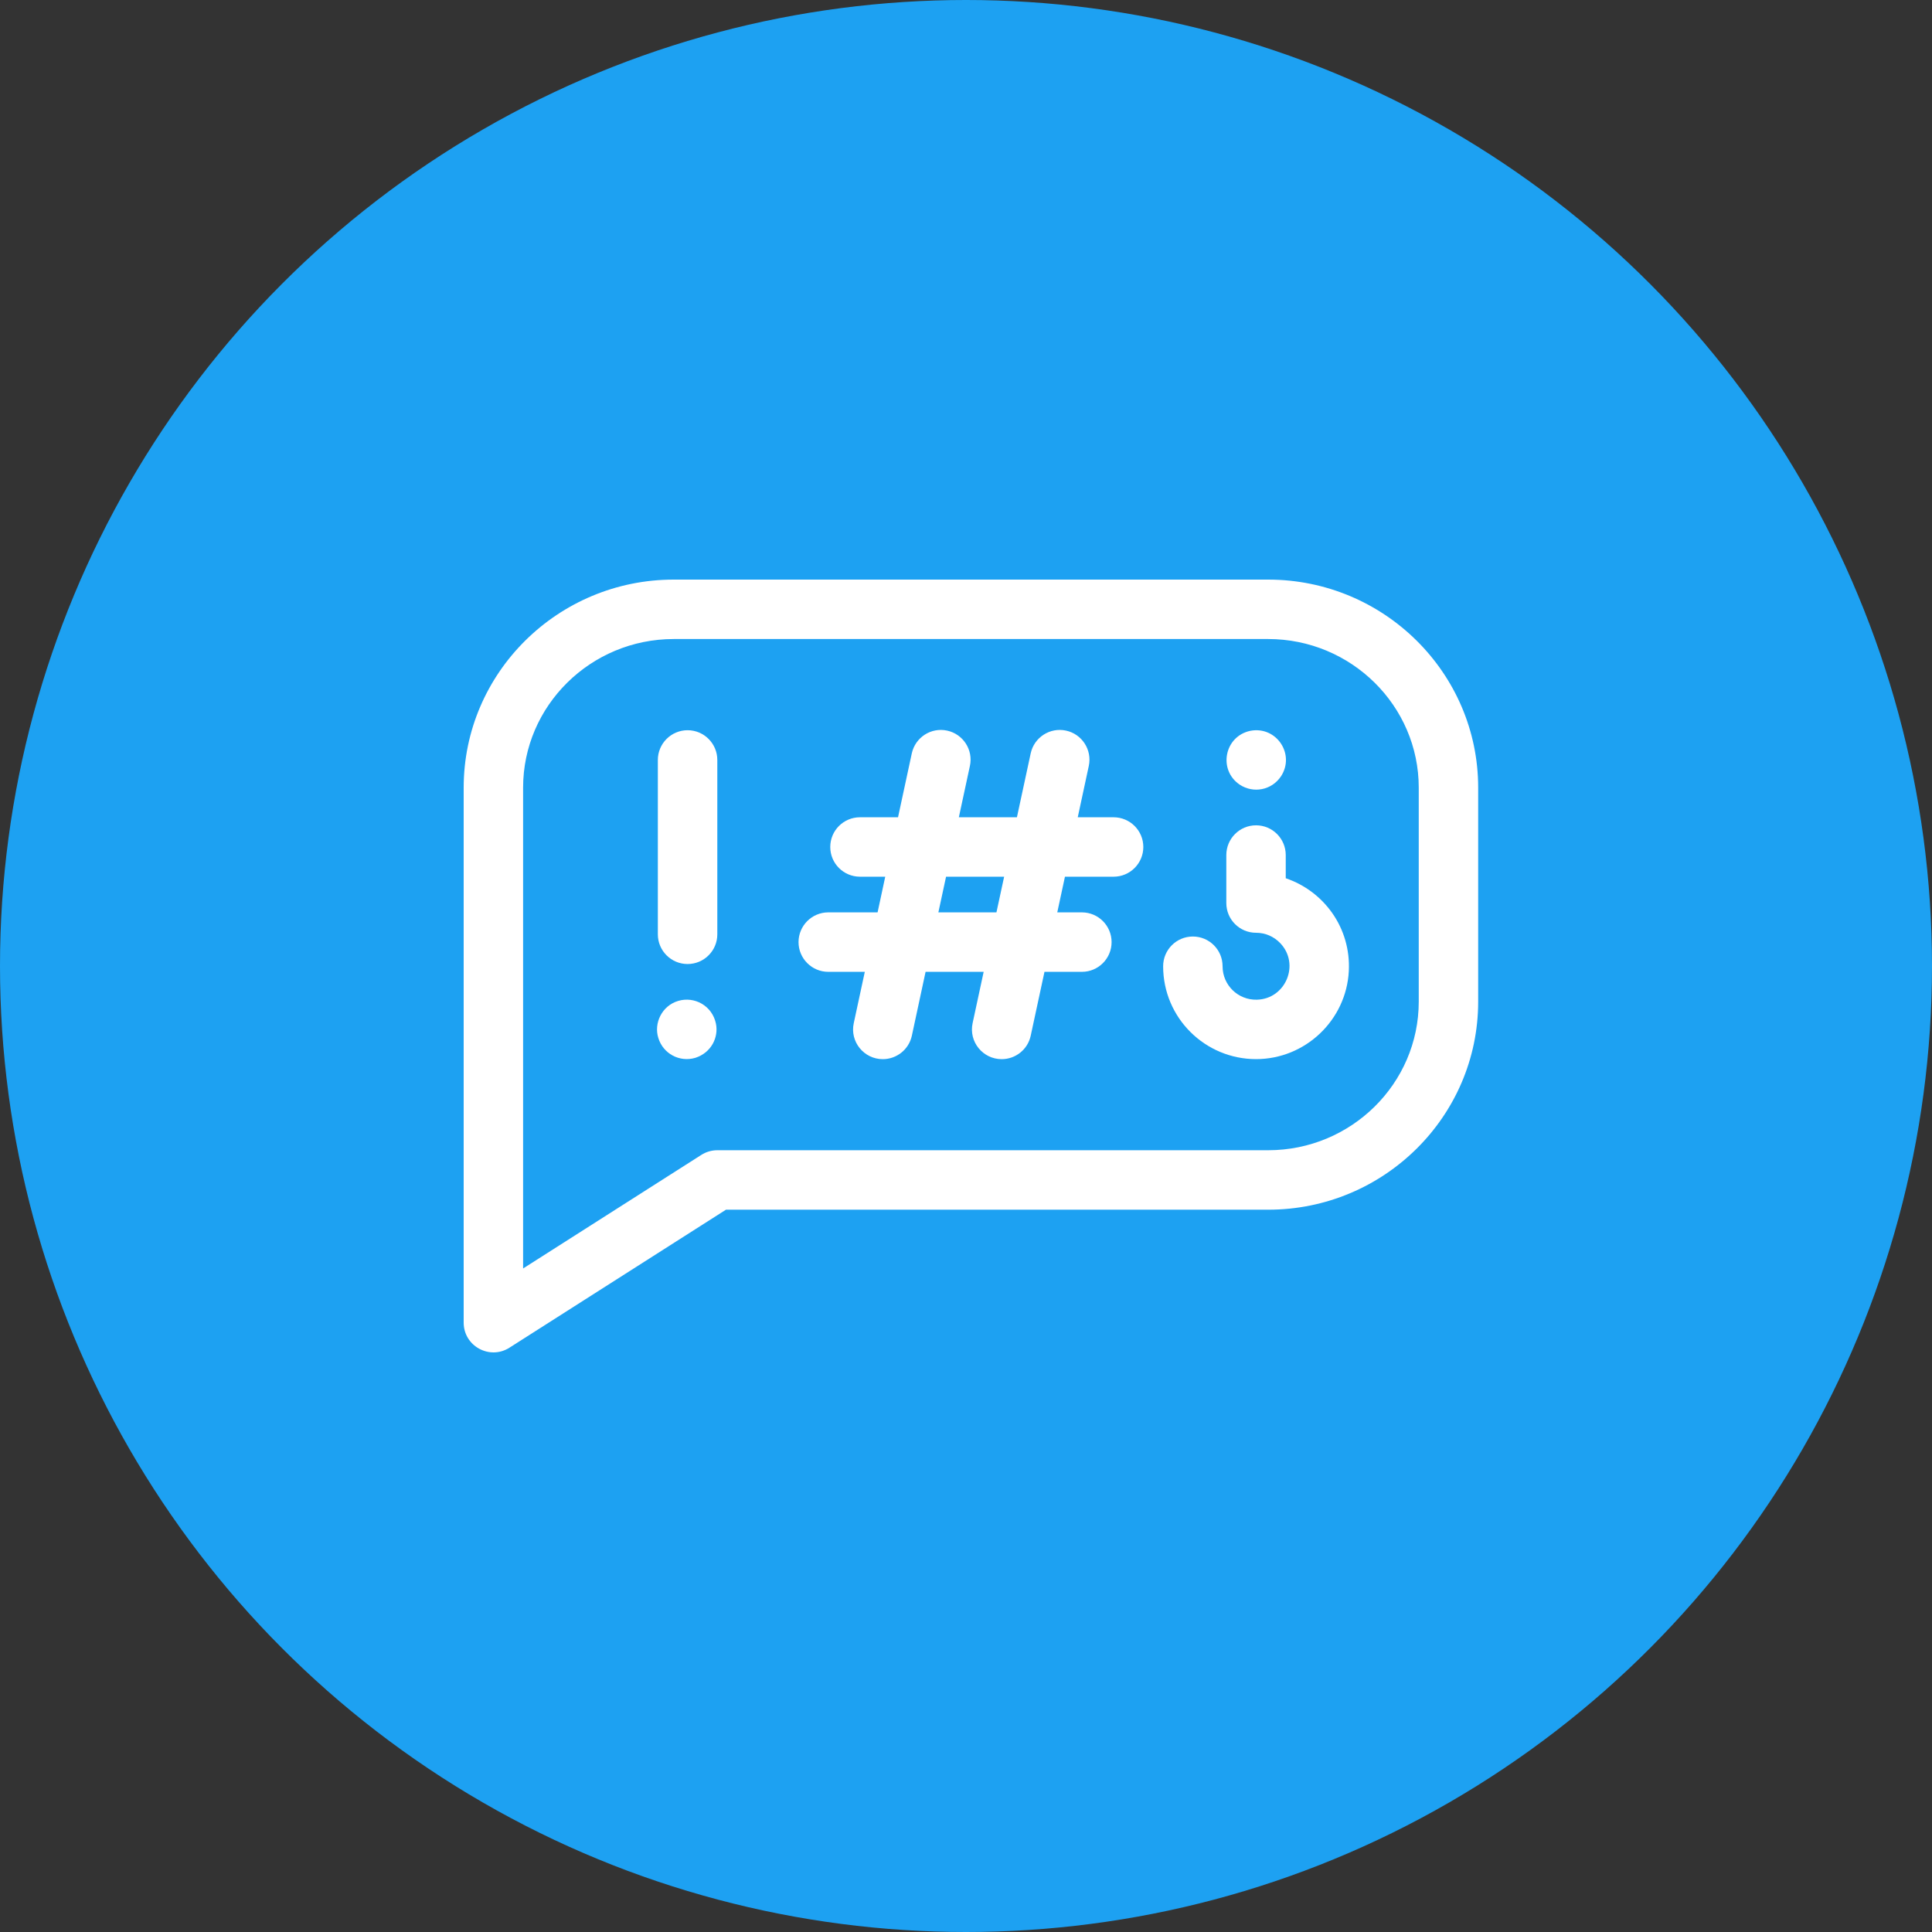
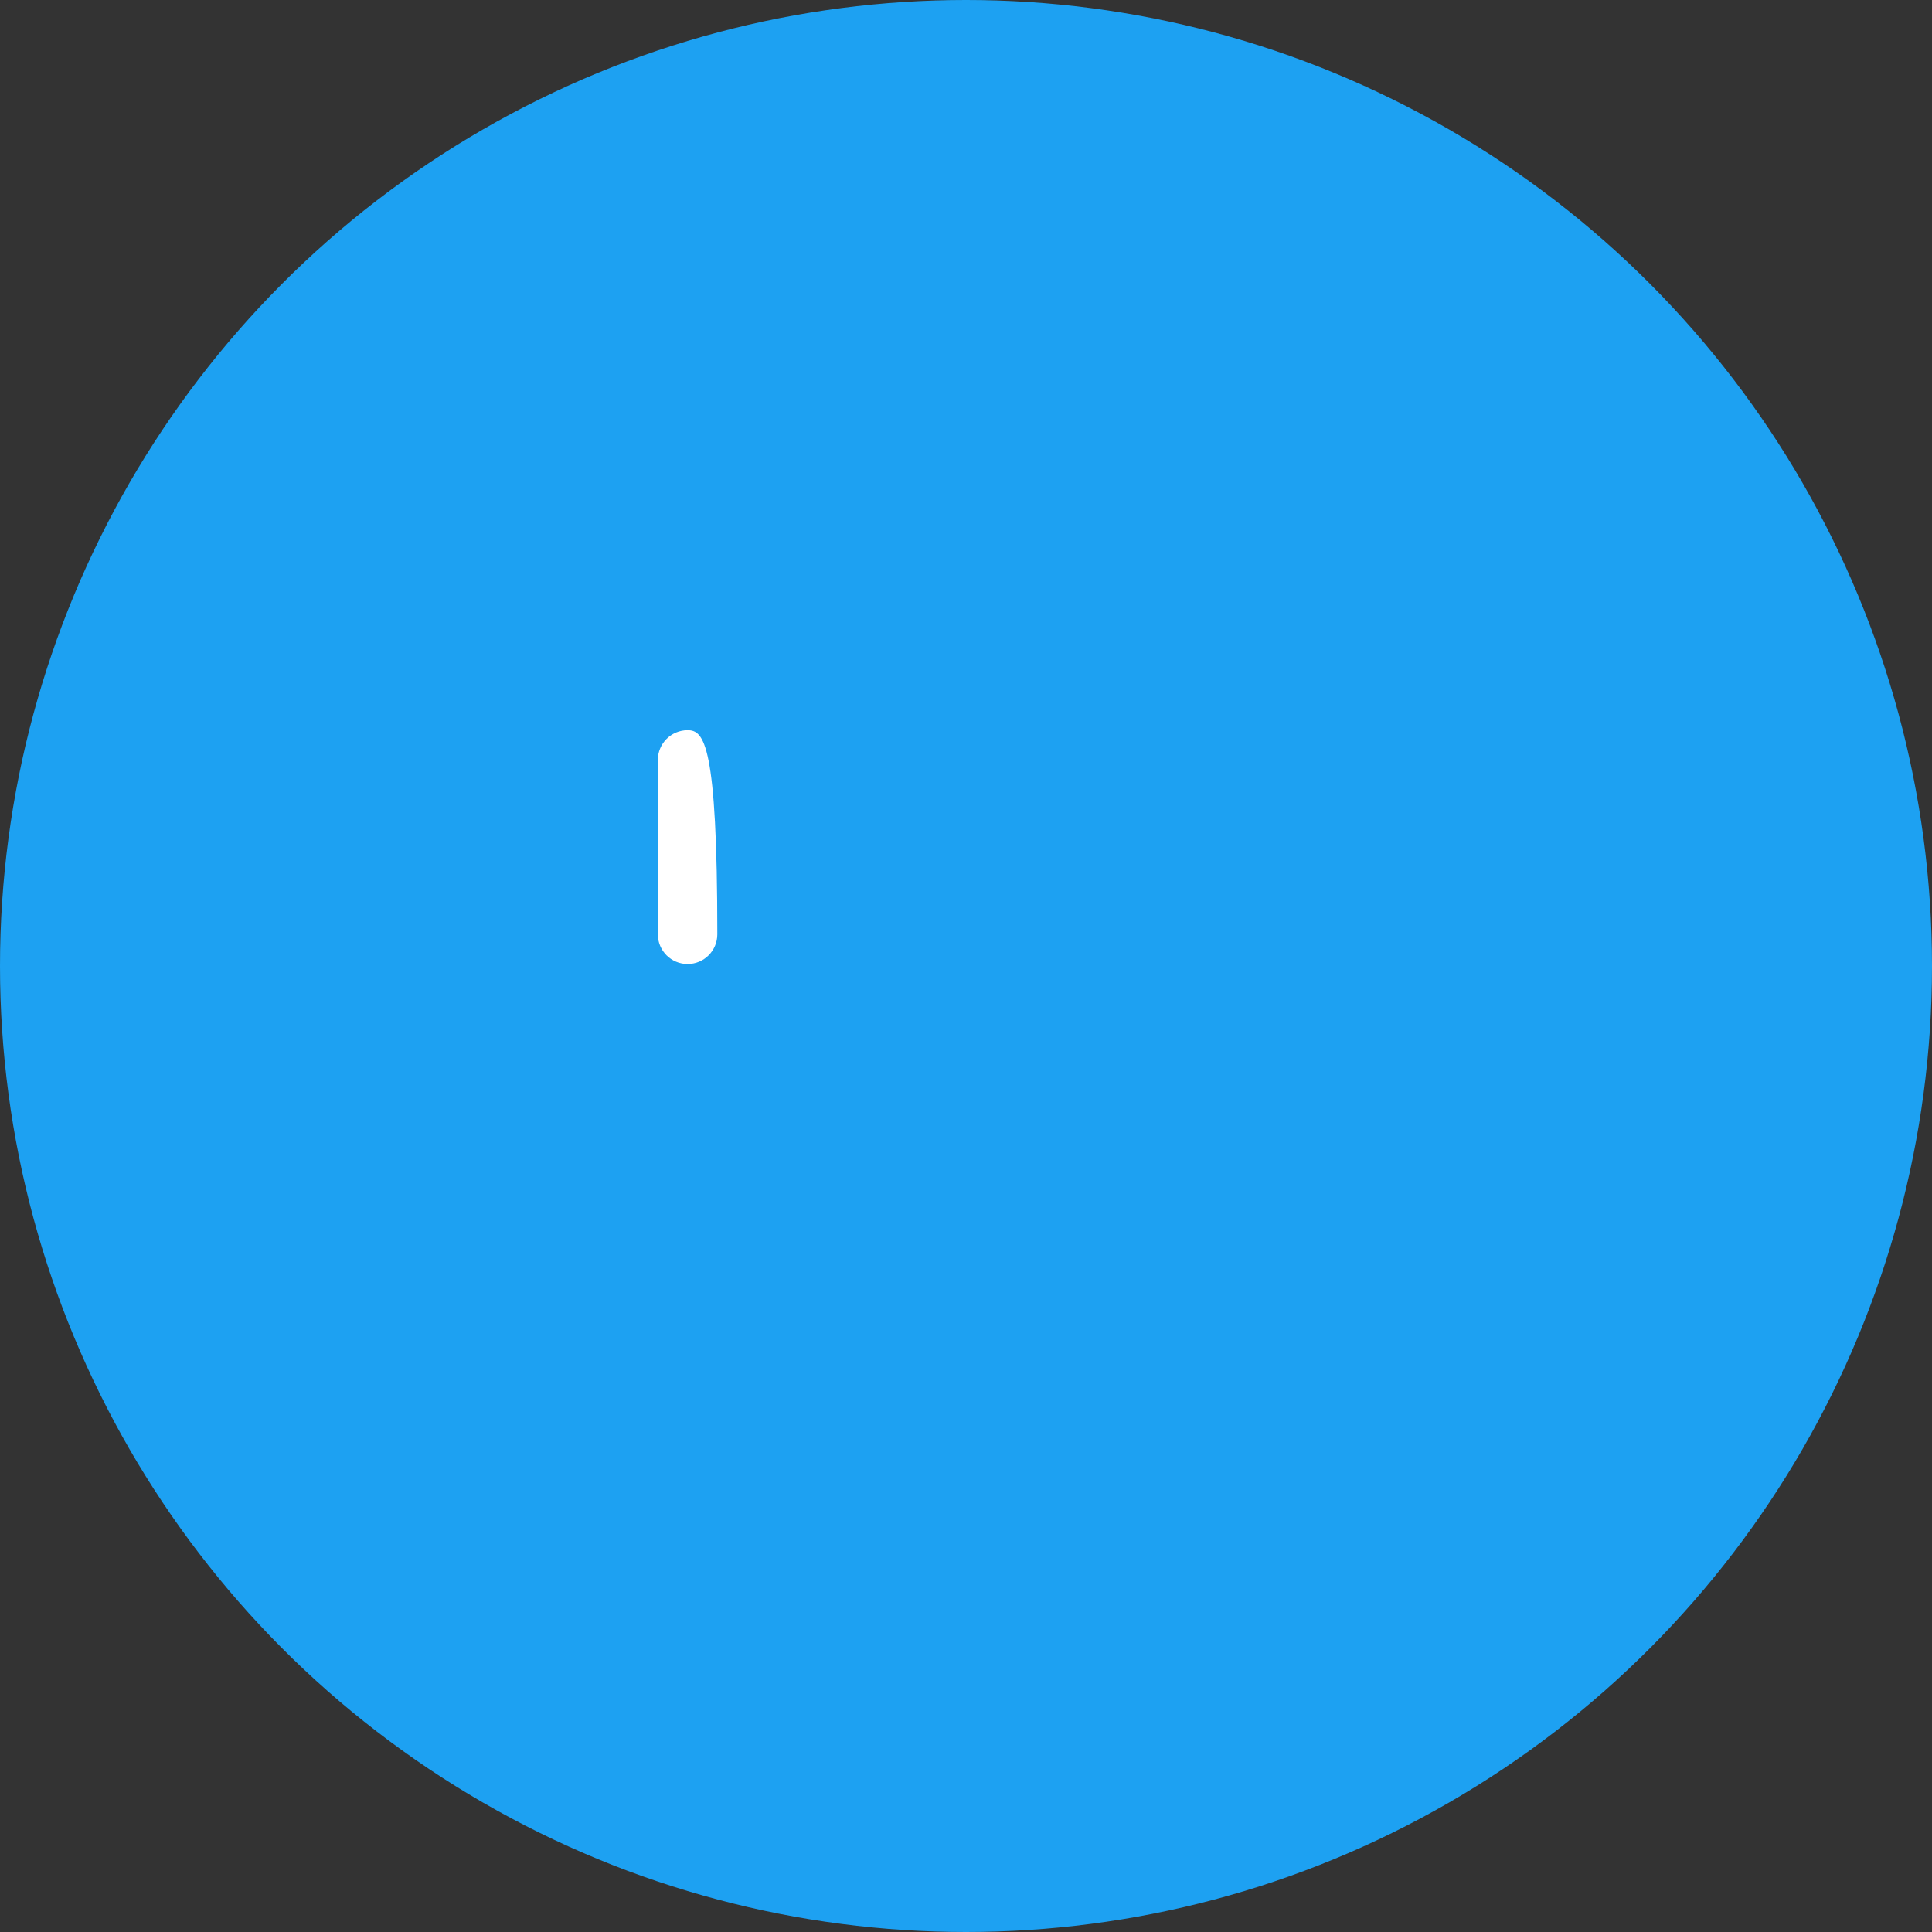
<svg xmlns="http://www.w3.org/2000/svg" fill="none" height="50" viewbox="0 0 50 50" width="50">
  <rect width="100%" height="100%" fill="#333333" stroke="none" />
  <circle cx="25" cy="25" fill="#1DA1F2" r="25" />
-   <path d="M17.795 18.898C17.37 18.898 17.025 19.243 17.025 19.668V24.18C17.025 24.605 17.37 24.949 17.795 24.949C18.219 24.949 18.564 24.605 18.564 24.18V19.668C18.564 19.243 18.219 18.898 17.795 18.898Z" fill="white" />
-   <path d="M18.528 26.49C18.431 26.026 17.97 25.777 17.55 25.904C17.129 26.03 16.916 26.481 17.038 26.864C17.161 27.267 17.584 27.499 17.997 27.376C18.413 27.241 18.601 26.841 18.528 26.49Z" fill="white" />
-   <path d="M32.084 20.307C32.438 20.54 32.909 20.451 33.15 20.094C33.525 19.525 33.039 18.786 32.361 18.913C31.686 19.053 31.519 19.926 32.084 20.307Z" fill="white" />
-   <path d="M33.275 22.729V22.129C33.275 21.704 32.931 21.359 32.506 21.359C32.081 21.359 31.737 21.704 31.737 22.129V23.371C31.737 23.796 32.081 24.14 32.506 24.14C32.745 24.14 32.968 24.236 33.134 24.41C33.651 24.955 33.272 25.857 32.524 25.872C32.042 25.883 31.64 25.497 31.64 25.006C31.64 24.581 31.296 24.237 30.871 24.237C30.446 24.237 30.102 24.581 30.102 25.006C30.102 26.343 31.187 27.41 32.506 27.41C33.781 27.41 34.841 26.402 34.907 25.133C34.965 24.02 34.269 23.066 33.275 22.729Z" fill="white" />
-   <path d="M32.82 15H17.436C14.438 15 12 17.415 12 20.384V34.23C12 34.836 12.671 35.204 13.183 34.879L18.788 31.307H32.82C35.817 31.307 38.255 28.892 38.255 25.923V20.384C38.255 17.415 35.817 15 32.82 15ZM36.717 25.923C36.717 28.043 34.968 29.768 32.82 29.768H18.564C18.417 29.768 18.274 29.81 18.15 29.889L13.538 32.828V20.384C13.538 18.264 15.287 16.538 17.436 16.538H32.82C34.968 16.538 36.717 18.264 36.717 20.384V25.923Z" fill="white" />
-   <path d="M28.82 21.151H27.892L28.178 19.822C28.267 19.407 28.003 18.997 27.588 18.908C27.173 18.818 26.763 19.083 26.674 19.498L26.318 21.151H24.815L25.101 19.822C25.191 19.407 24.926 18.997 24.511 18.908C24.096 18.818 23.687 19.083 23.597 19.498L23.241 21.151H22.256C21.831 21.151 21.487 21.495 21.487 21.92C21.487 22.345 21.831 22.689 22.256 22.689H22.91L22.712 23.612H21.436C21.011 23.612 20.666 23.957 20.666 24.382C20.666 24.806 21.011 25.151 21.436 25.151H22.381L22.095 26.48C21.991 26.959 22.358 27.411 22.847 27.411C23.202 27.411 23.521 27.164 23.599 26.803L23.954 25.151H25.457L25.171 26.48C25.068 26.959 25.434 27.411 25.924 27.411C26.279 27.411 26.598 27.164 26.675 26.803L27.031 25.151H27.999C28.424 25.151 28.768 24.806 28.768 24.382C28.768 23.957 28.424 23.612 27.999 23.612H27.362L27.561 22.689H28.82C29.244 22.689 29.589 22.345 29.589 21.92C29.589 21.495 29.244 21.151 28.82 21.151ZM25.788 23.612H24.285L24.484 22.689H25.987L25.788 23.612Z" fill="white" />
+   <path d="M17.795 18.898C17.37 18.898 17.025 19.243 17.025 19.668V24.18C17.025 24.605 17.37 24.949 17.795 24.949C18.219 24.949 18.564 24.605 18.564 24.18C18.564 19.243 18.219 18.898 17.795 18.898Z" fill="white" />
</svg>